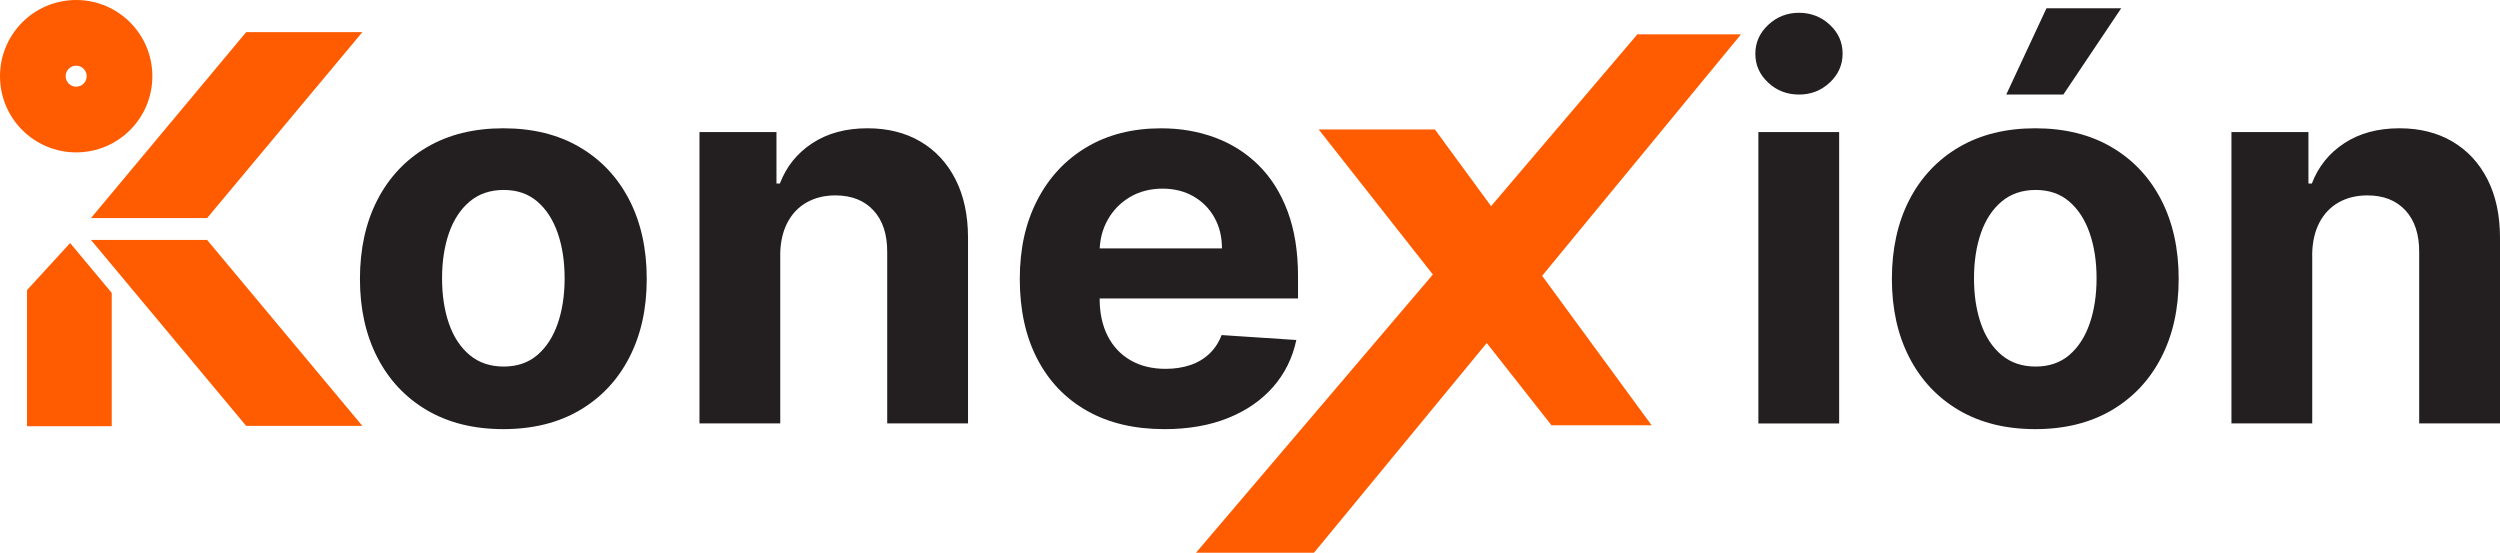
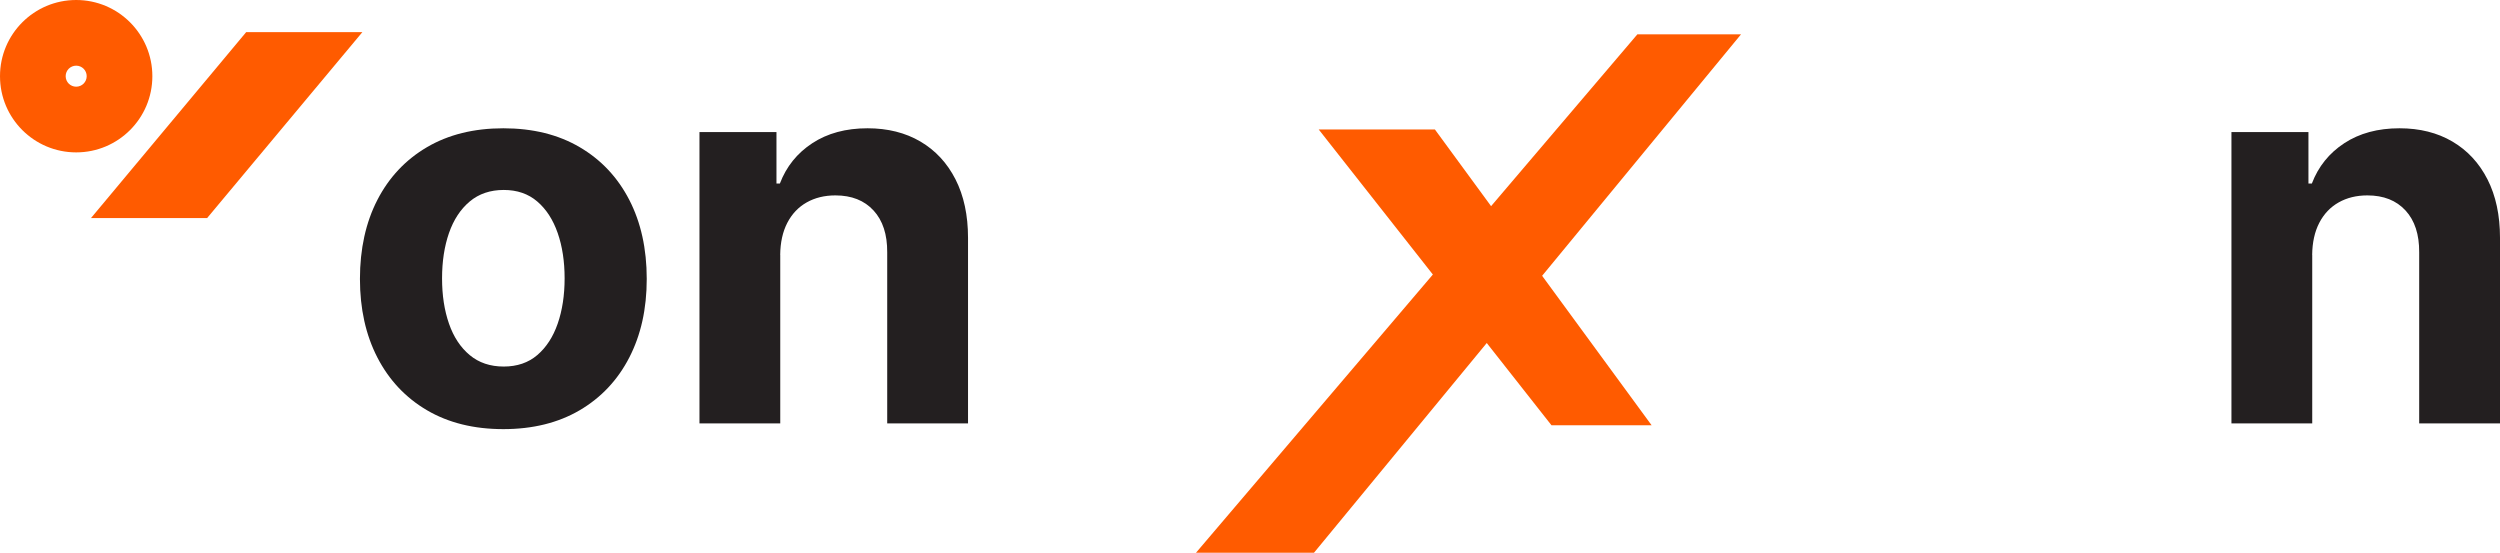
<svg xmlns="http://www.w3.org/2000/svg" id="Layer_2" data-name="Layer 2" viewBox="0 0 825.34 182.48">
  <defs>
    <style>
      .cls-1 {
        fill: #231f20;
      }

      .cls-1, .cls-2 {
        stroke-width: 0px;
      }

      .cls-2 {
        fill: #ff5b00;
      }
    </style>
  </defs>
  <g id="Layer_3" data-name="Layer 3">
    <g id="konexion">
      <g>
        <path class="cls-2" d="M25.15,0C11.26,0,0,11.26,0,25.16s11.26,25.15,25.15,25.15,25.15-11.26,25.15-25.15S39.04,0,25.15,0M25.15,28.62c-1.92,0-3.47-1.55-3.47-3.47s1.55-3.47,3.47-3.47,3.47,1.55,3.47,3.47-1.55,3.47-3.47,3.47" />
-         <polygon class="cls-2" points="68.37 79.21 30.03 79.21 81.27 140.6 119.63 140.6 68.37 79.21" />
        <polygon class="cls-2" points="81.27 10.61 30.03 72 68.37 72 119.63 10.61 81.27 10.61" />
-         <polygon class="cls-2" points="23.15 80.24 8.92 95.77 8.92 140.7 36.89 140.7 36.89 96.7 23.15 80.24" />
      </g>
      <polygon class="cls-2" points="574.77 11.34 540.55 11.34 492.26 68.06 473.71 42.74 435.35 42.74 473.04 90.63 394.84 182.48 433.79 182.48 490.83 113.24 512.2 140.4 545.26 140.4 509.11 91.05 574.77 11.34" />
      <g>
        <path class="cls-1" d="M166.17,141.67c-9.73,0-18.13-2.08-25.2-6.23-7.08-4.15-12.53-9.96-16.38-17.41-3.84-7.45-5.76-16.1-5.76-25.96s1.92-18.63,5.76-26.08c3.84-7.45,9.3-13.25,16.38-17.41,7.08-4.15,15.48-6.23,25.2-6.23s18.13,2.08,25.2,6.23c7.08,4.15,12.53,9.96,16.38,17.41,3.84,7.45,5.76,16.15,5.76,26.08s-1.92,18.5-5.76,25.96c-3.84,7.45-9.3,13.25-16.38,17.41-7.08,4.15-15.48,6.23-25.2,6.23ZM166.3,121.01c4.42,0,8.12-1.26,11.08-3.79s5.21-5.98,6.73-10.36c1.52-4.38,2.29-9.37,2.29-14.97s-.76-10.58-2.29-14.97c-1.52-4.38-3.77-7.85-6.73-10.39-2.96-2.55-6.66-3.82-11.08-3.82s-8.21,1.27-11.24,3.82c-3.03,2.55-5.3,6.01-6.83,10.39-1.52,4.38-2.29,9.37-2.29,14.97s.76,10.58,2.29,14.97c1.52,4.38,3.8,7.84,6.83,10.36,3.03,2.53,6.77,3.79,11.24,3.79Z" />
        <path class="cls-1" d="M257.59,84.19v55.6h-26.67V43.61h25.42v16.97h1.13c2.13-5.59,5.7-10.03,10.71-13.31,5.01-3.28,11.08-4.92,18.22-4.92,6.68,0,12.5,1.46,17.47,4.38,4.97,2.92,8.83,7.09,11.58,12.49,2.75,5.41,4.13,11.85,4.13,19.32v61.24h-26.68v-56.48c.04-5.89-1.46-10.49-4.51-13.81-3.05-3.32-7.24-4.98-12.59-4.98-3.59,0-6.75.77-9.49,2.32-2.73,1.54-4.86,3.79-6.39,6.73-1.52,2.94-2.31,6.48-2.35,10.61Z" />
-         <path class="cls-1" d="M384.39,141.67c-9.89,0-18.4-2.01-25.52-6.04-7.12-4.03-12.6-9.75-16.44-17.16-3.84-7.41-5.76-16.19-5.76-26.33s1.92-18.58,5.76-26.05,9.26-13.3,16.25-17.47c6.99-4.17,15.21-6.26,24.64-6.26,6.35,0,12.26,1.01,17.75,3.04,5.49,2.03,10.29,5.06,14.4,9.11,4.11,4.05,7.32,9.13,9.61,15.25,2.29,6.12,3.44,13.26,3.44,21.45v7.33h-81.22v-16.53h56.11c0-3.84-.83-7.24-2.5-10.21s-3.98-5.29-6.92-6.98c-2.94-1.69-6.36-2.54-10.24-2.54s-7.63.93-10.74,2.79c-3.11,1.86-5.54,4.34-7.29,7.45-1.75,3.11-2.65,6.57-2.69,10.36v15.72c0,4.76.89,8.87,2.66,12.33,1.77,3.47,4.29,6.14,7.55,8.02,3.26,1.88,7.12,2.82,11.58,2.82,2.96,0,5.68-.42,8.14-1.25,2.46-.83,4.57-2.09,6.32-3.76,1.75-1.67,3.09-3.71,4.01-6.14l24.67,1.63c-1.25,5.93-3.81,11.09-7.67,15.5-3.86,4.4-8.83,7.83-14.9,10.27s-13.08,3.66-21.01,3.66Z" />
-         <path class="cls-1" d="M593.9,31.21c-3.97,0-7.36-1.31-10.17-3.94-2.82-2.63-4.23-5.8-4.23-9.52s1.42-6.9,4.26-9.55c2.84-2.65,6.22-3.98,10.14-3.98s7.36,1.32,10.18,3.95c2.82,2.63,4.23,5.8,4.23,9.52s-1.41,6.9-4.23,9.55c-2.82,2.65-6.21,3.98-10.18,3.98ZM580.5,139.79V43.61h26.67v96.18h-26.67Z" />
-         <path class="cls-1" d="M671.92,141.67c-9.73,0-18.13-2.08-25.2-6.23-7.08-4.15-12.53-9.96-16.38-17.41-3.84-7.45-5.76-16.1-5.76-25.96s1.92-18.63,5.76-26.08c3.84-7.45,9.3-13.25,16.38-17.41,7.08-4.15,15.48-6.23,25.2-6.23s18.13,2.08,25.2,6.23c7.08,4.15,12.53,9.96,16.38,17.41,3.84,7.45,5.76,16.15,5.76,26.08s-1.92,18.5-5.76,25.96c-3.84,7.45-9.3,13.25-16.38,17.41-7.08,4.15-15.48,6.23-25.2,6.23ZM672.05,121.01c4.42,0,8.12-1.26,11.08-3.79s5.21-5.98,6.73-10.36c1.52-4.38,2.29-9.37,2.29-14.97s-.76-10.58-2.29-14.97c-1.52-4.38-3.77-7.85-6.73-10.39-2.96-2.55-6.66-3.82-11.08-3.82s-8.21,1.27-11.24,3.82c-3.03,2.55-5.3,6.01-6.83,10.39-1.52,4.38-2.29,9.37-2.29,14.97s.76,10.58,2.29,14.97c1.52,4.38,3.8,7.84,6.83,10.36,3.03,2.53,6.77,3.79,11.24,3.79ZM662.34,31.21l13.28-28.49h24.67l-19.1,28.49h-18.85Z" />
        <path class="cls-1" d="M763.35,84.19v55.6h-26.67V43.61h25.42v16.97h1.13c2.13-5.59,5.7-10.03,10.71-13.31,5.01-3.28,11.08-4.92,18.22-4.92,6.68,0,12.5,1.46,17.47,4.38,4.97,2.92,8.83,7.09,11.58,12.49,2.75,5.41,4.13,11.85,4.13,19.32v61.24h-26.68v-56.48c.04-5.89-1.46-10.49-4.51-13.81-3.05-3.32-7.24-4.98-12.59-4.98-3.59,0-6.75.77-9.49,2.32-2.73,1.54-4.86,3.79-6.39,6.73-1.52,2.94-2.31,6.48-2.35,10.61Z" />
      </g>
    </g>
  </g>
</svg>